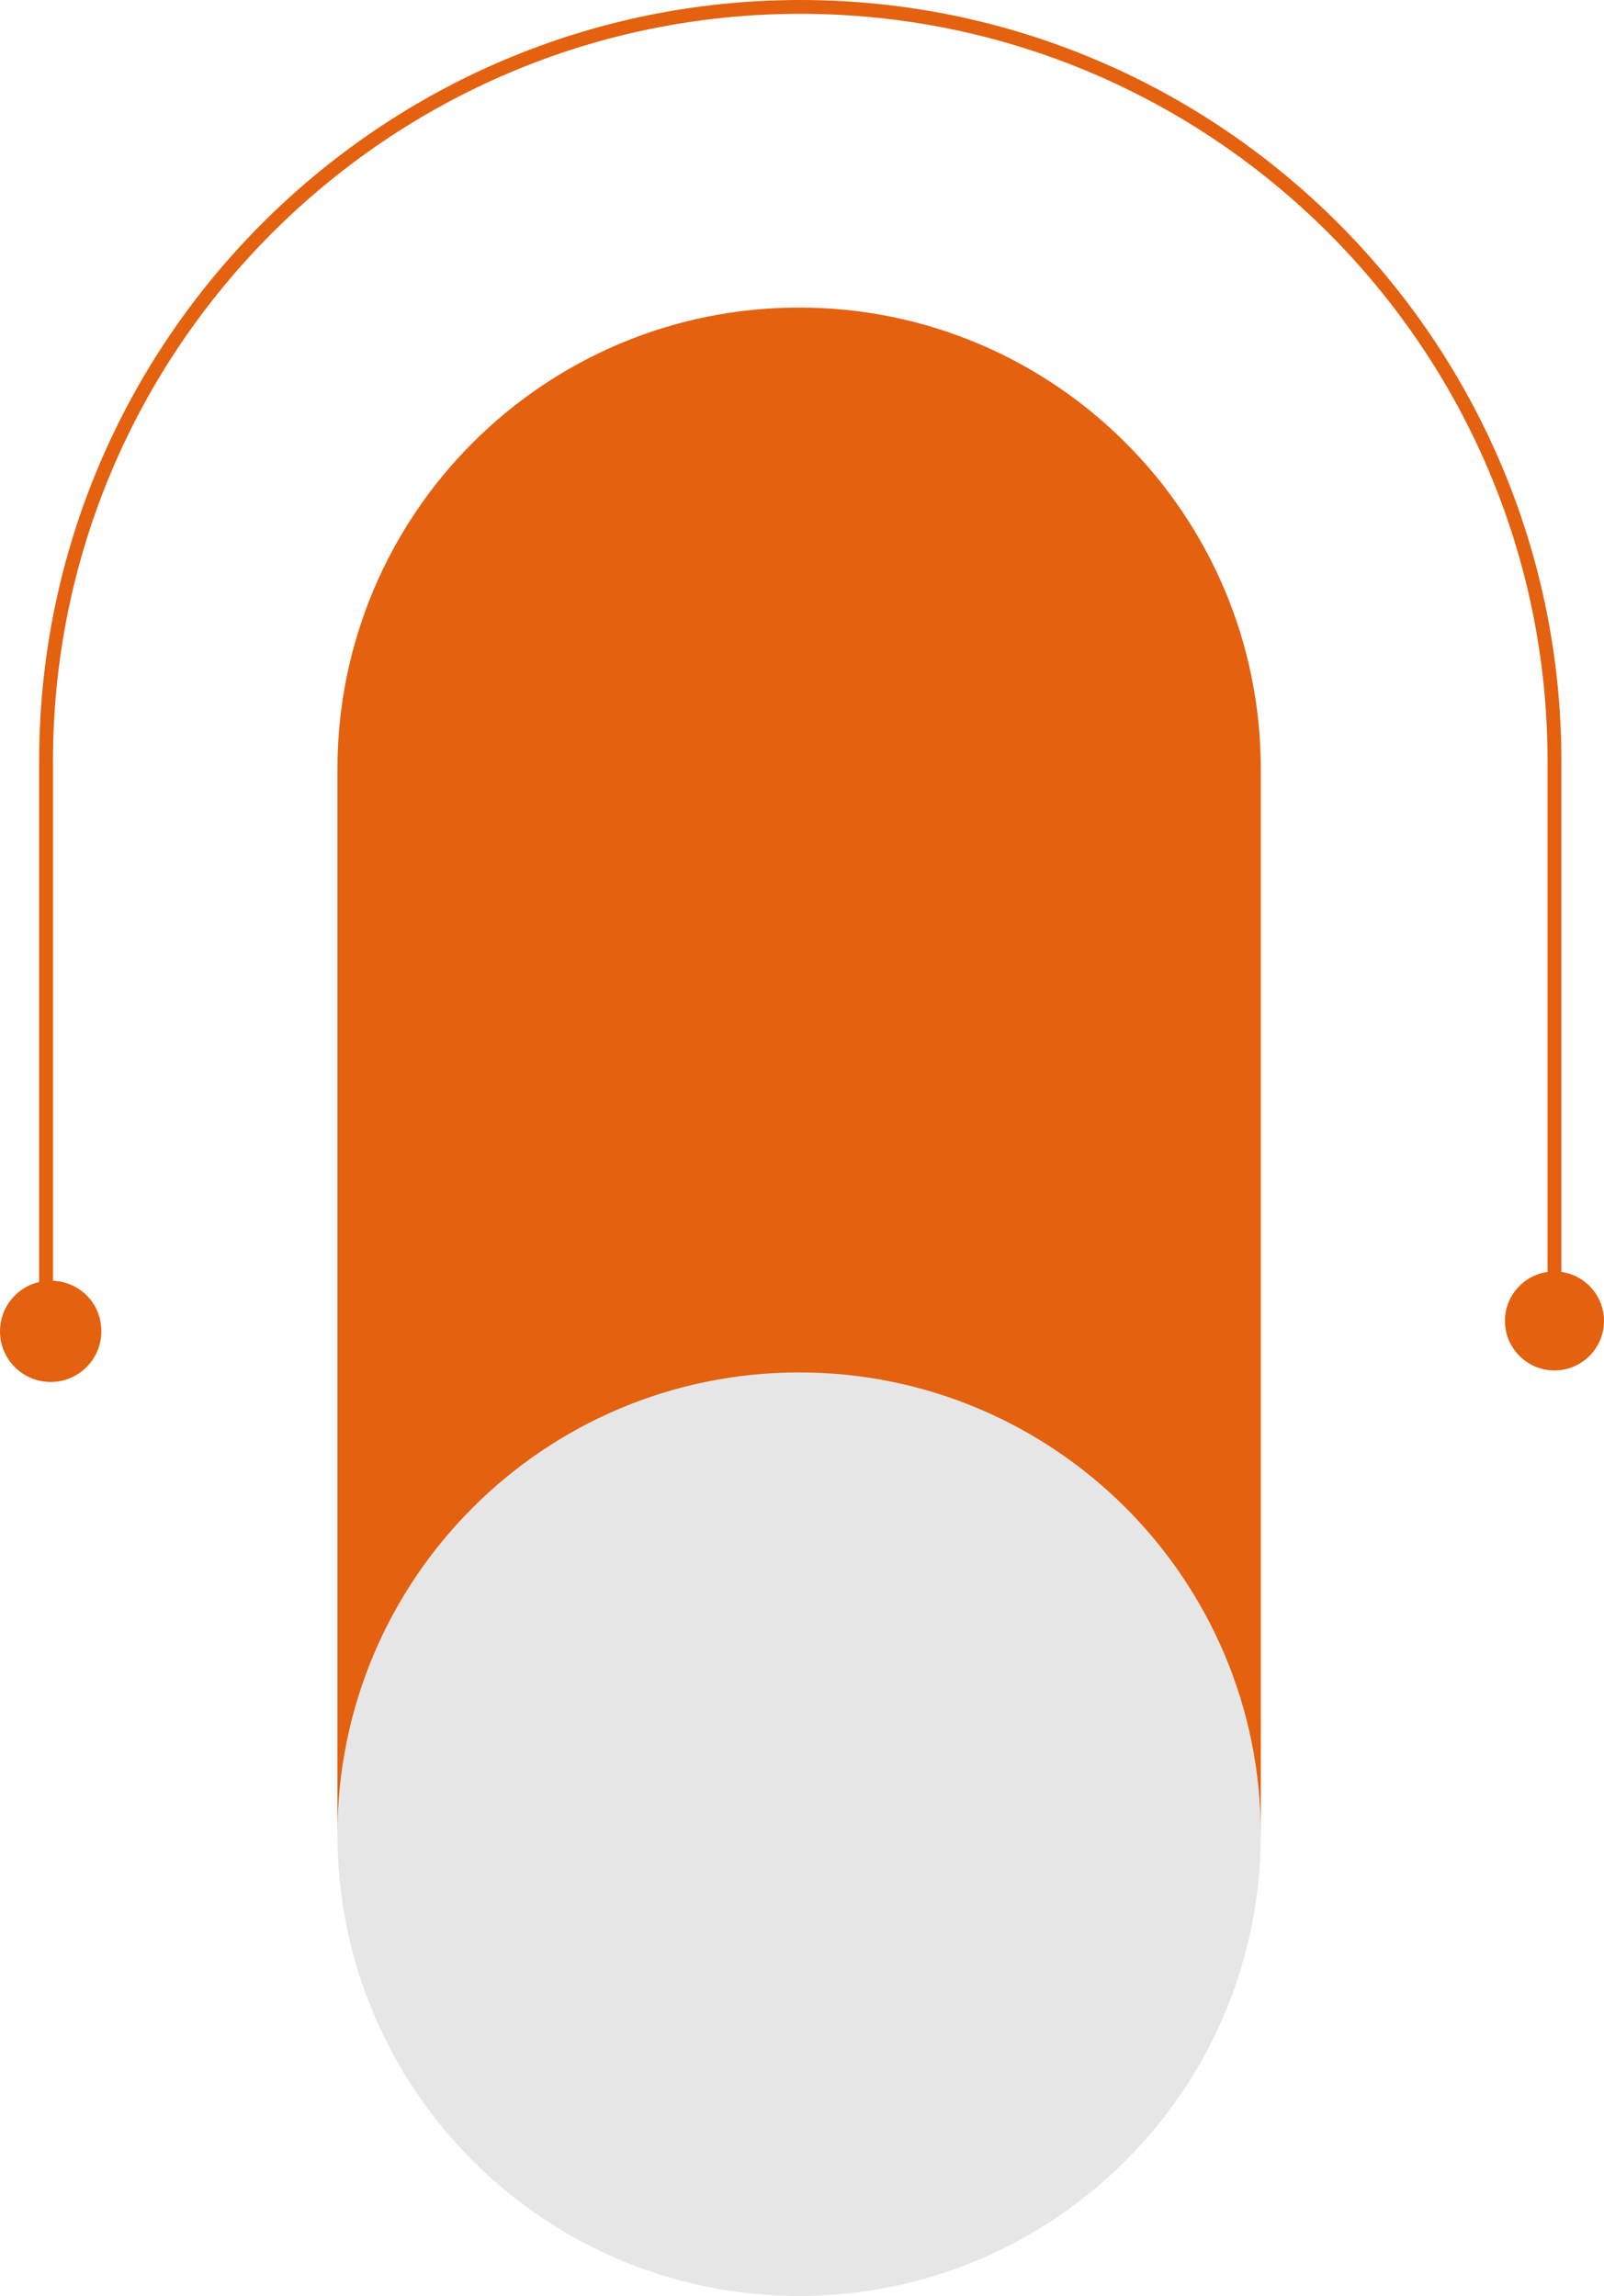
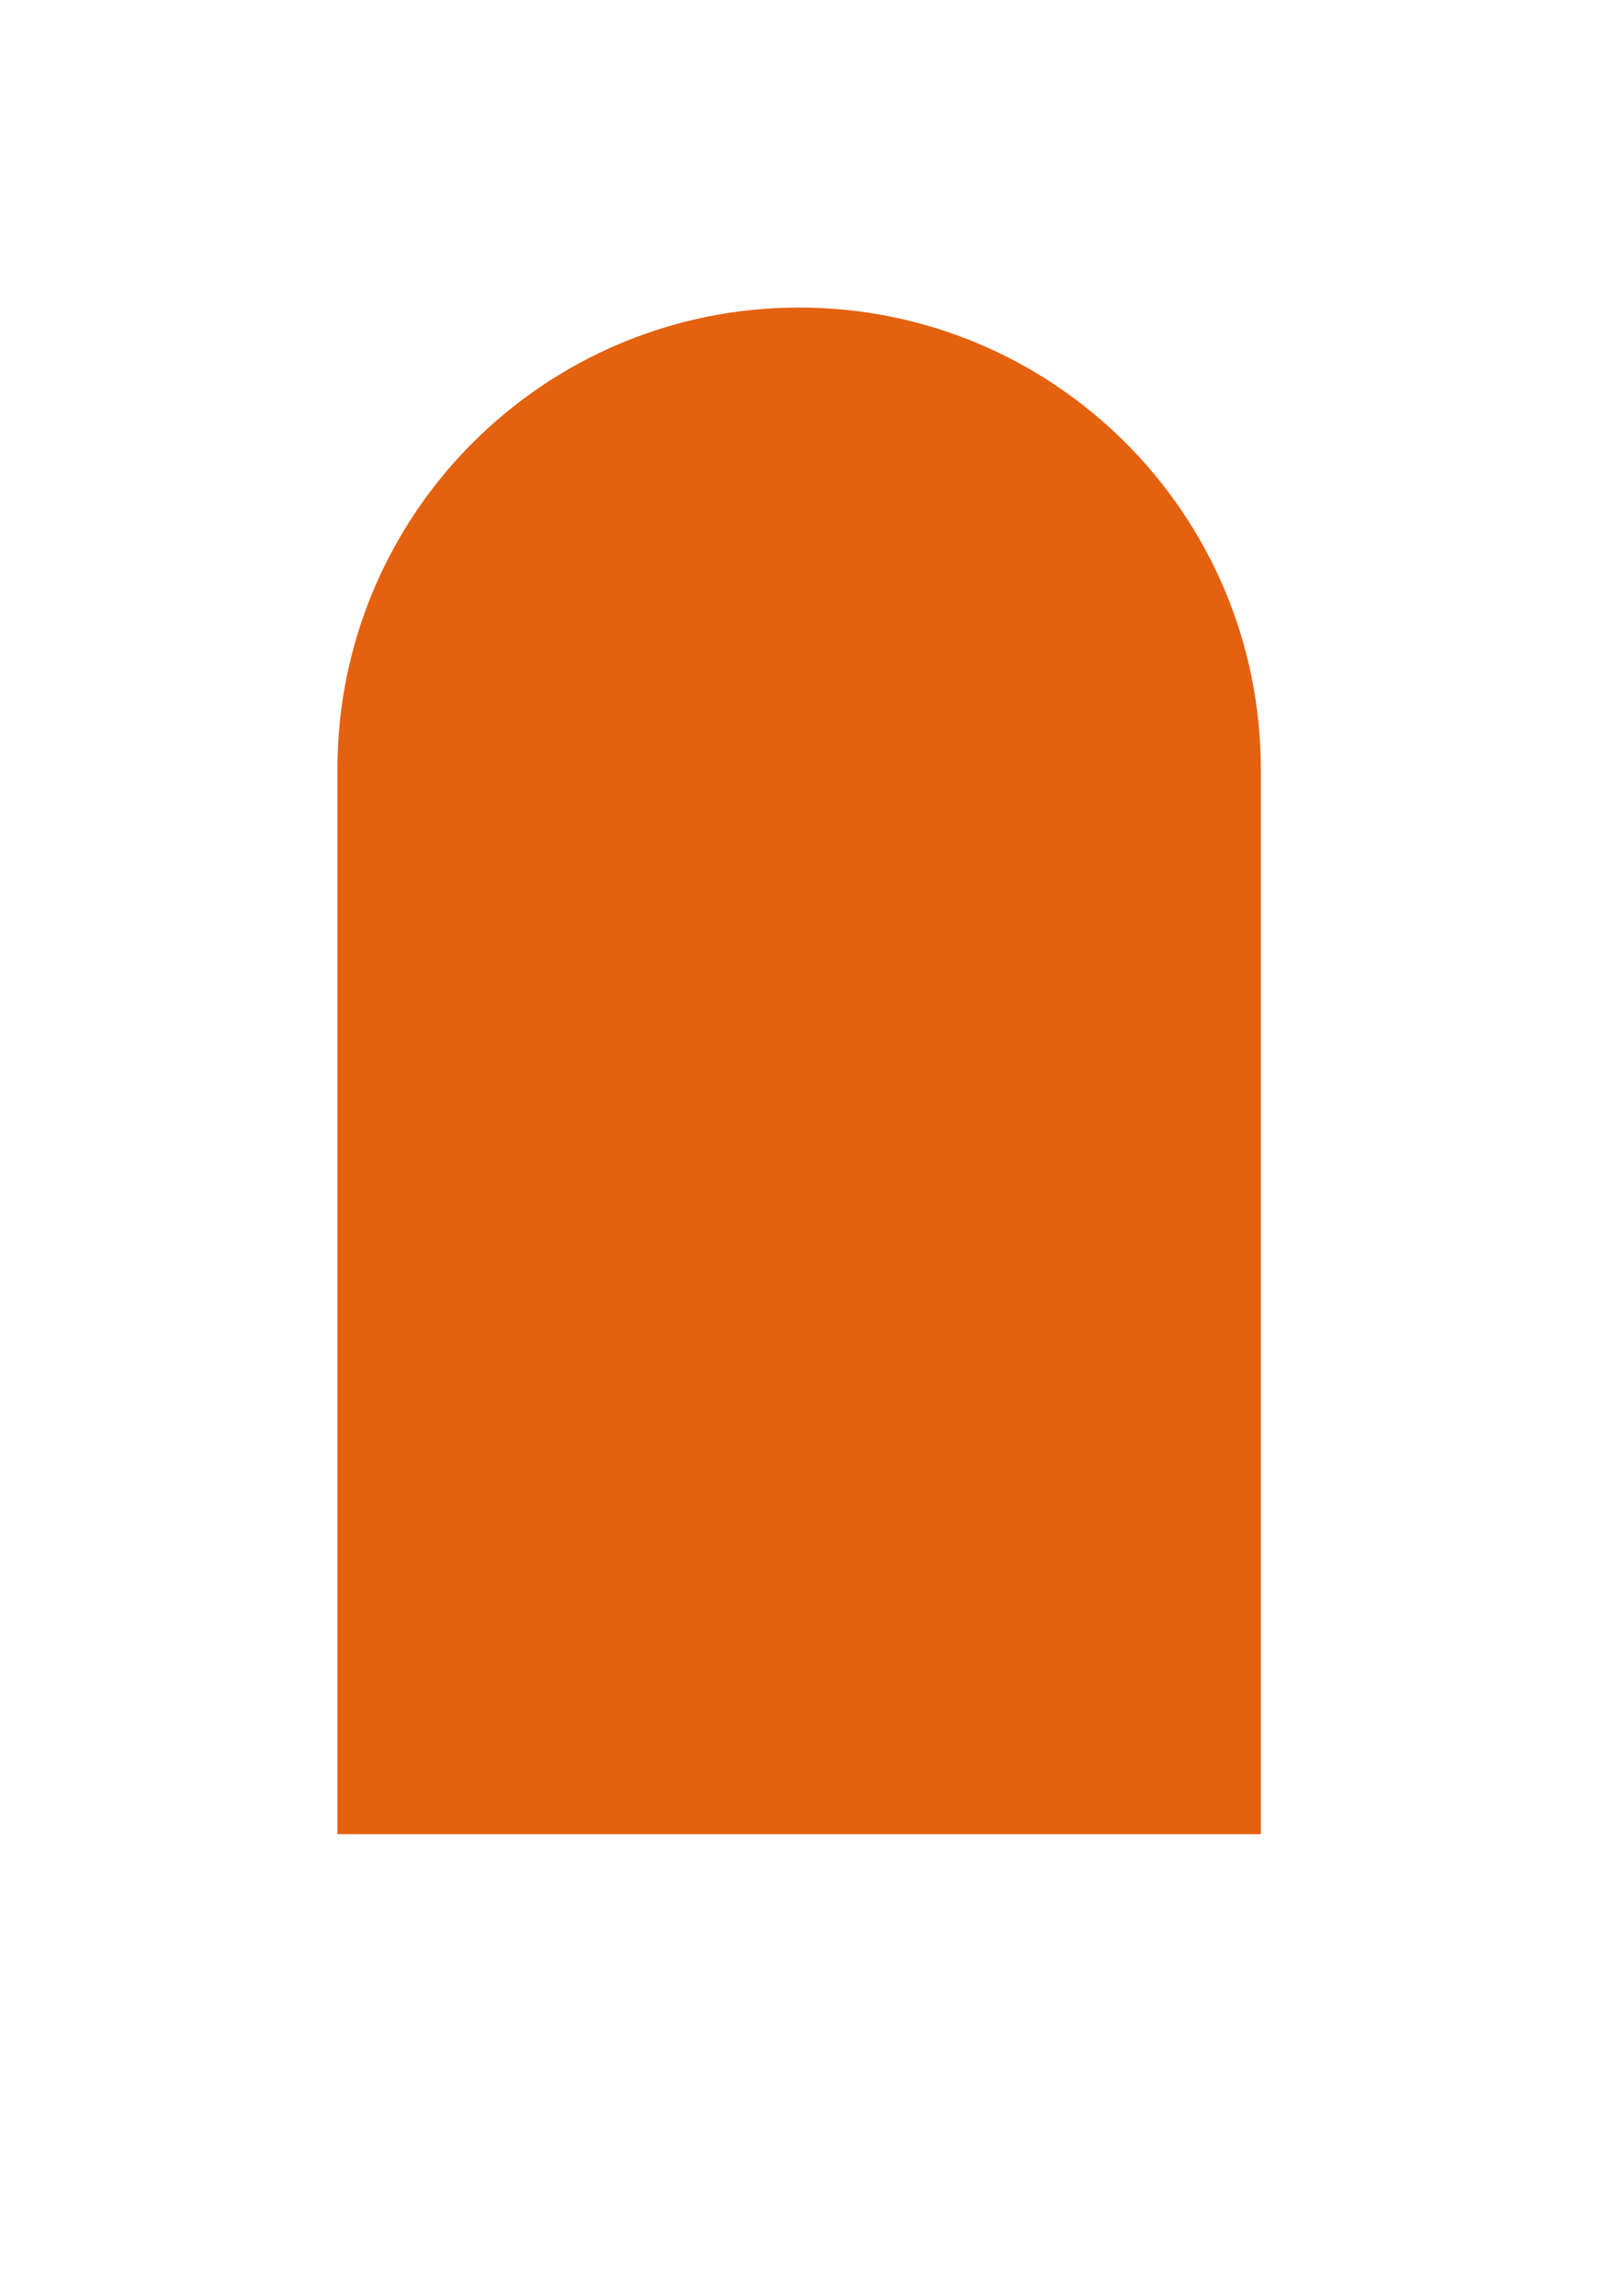
<svg xmlns="http://www.w3.org/2000/svg" id="Layer_1" data-name="Layer 1" viewBox="0 0 772.73 1105.92">
  <defs>
    <style>
      .cls-1 {
        fill: #e7e6e6;
      }

      .cls-1, .cls-2 {
        stroke-width: 0px;
      }

      .cls-2 {
        fill: #e4610f;
      }
    </style>
  </defs>
  <path class="cls-2" d="M607.4,883.49V370.56c0-122.84-99.58-222.42-222.42-222.42s-222.42,99.58-222.42,222.42v512.93h444.84" />
-   <path class="cls-1" d="M162.56,883.49c0-122.84,99.58-222.42,222.42-222.42s222.42,99.58,222.42,222.42-99.58,222.42-222.42,222.42-222.42-99.58-222.42-222.42h0Z" />
-   <path class="cls-2" d="M752.2,612.67v-246C752.2,164.49,587.71,0,385.53,0S18.86,164.49,18.86,366.67v250.84c-10.8,2.52-18.86,12.18-18.86,23.75,0,13.48,10.93,24.41,24.41,24.41s24.41-10.93,24.41-24.41-10.34-23.77-23.3-24.35v-250.23C25.52,168.16,187.02,6.66,385.53,6.66s360.01,161.5,360.01,360.01v246c-11.59,1.62-20.53,11.55-20.53,23.59,0,13.17,10.68,23.85,23.86,23.85s23.85-10.68,23.85-23.85c0-12.04-8.93-21.97-20.53-23.59h0Z" />
</svg>